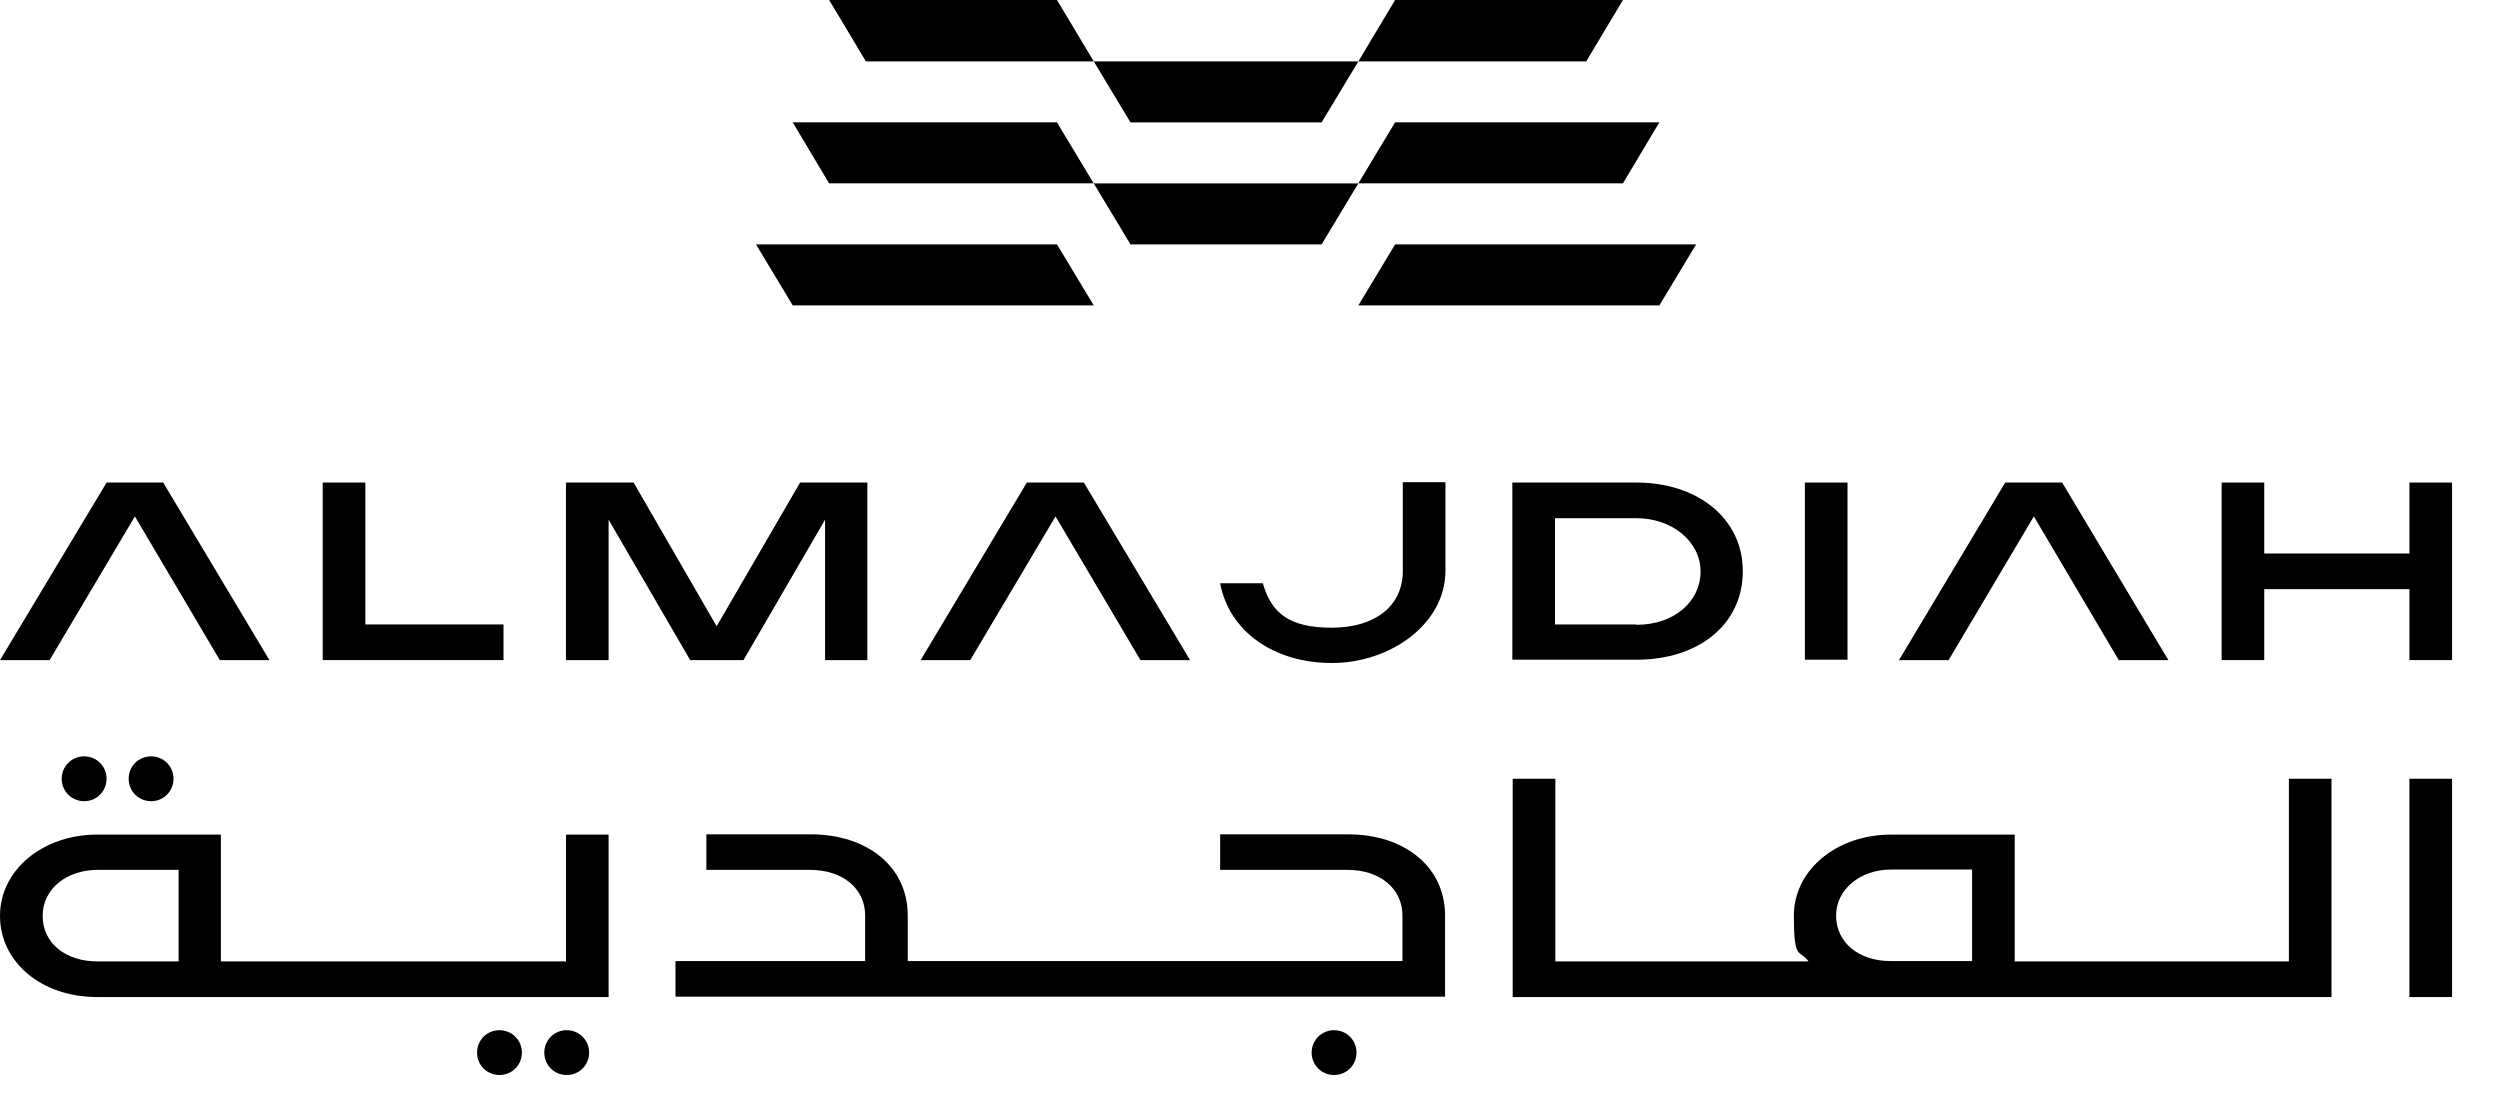
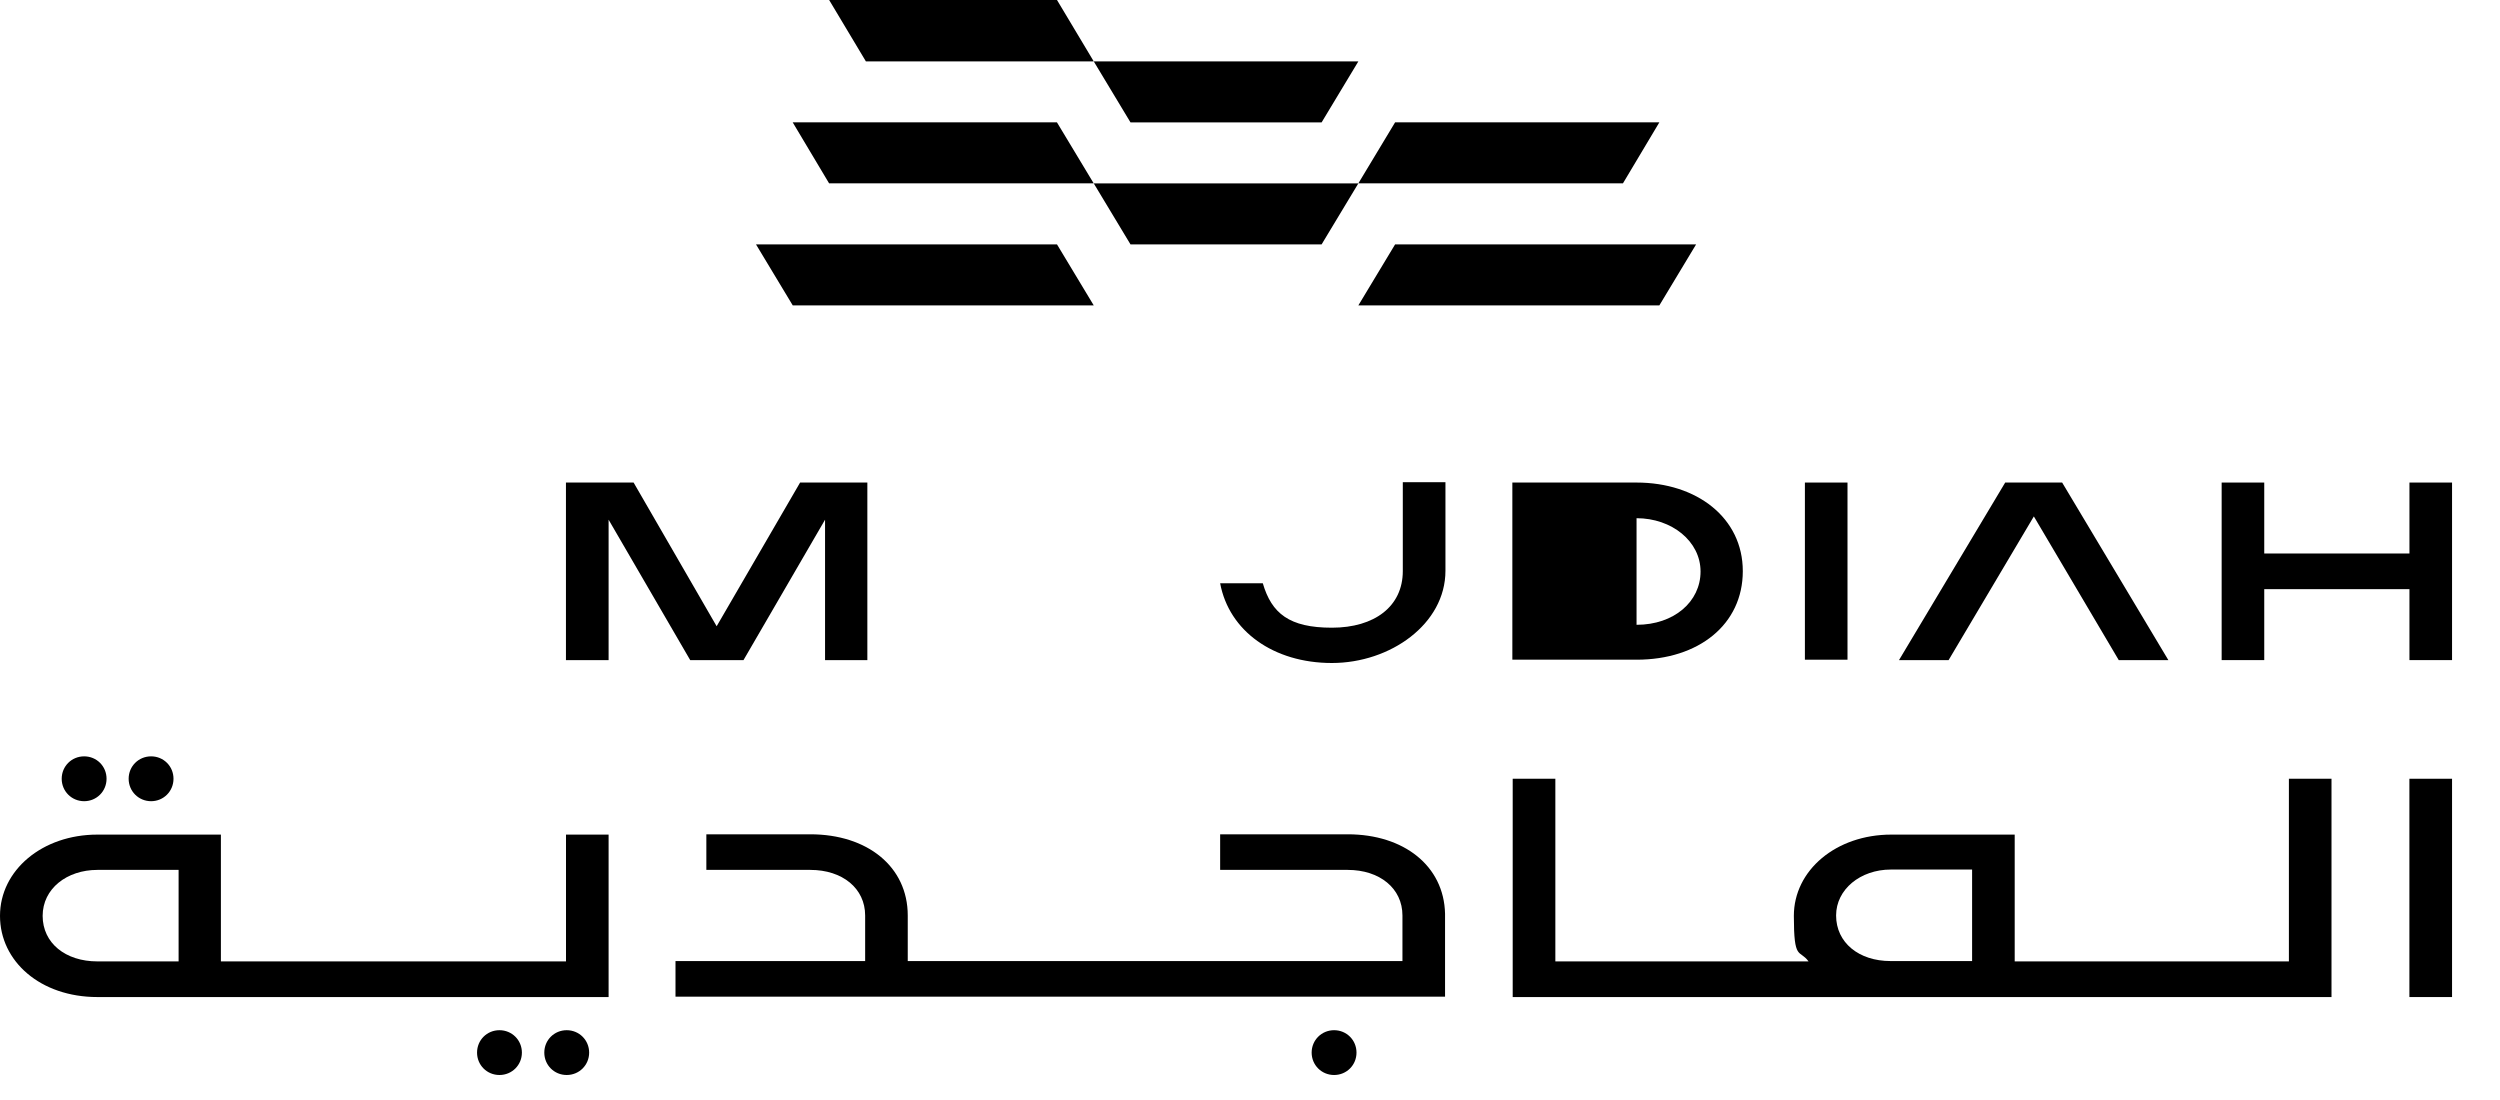
<svg xmlns="http://www.w3.org/2000/svg" width="50" height="22" viewBox="0 0 50 22" fill="none">
-   <path d="M7.307 9.651H6.454V13.202H10.07V12.489H7.307V9.651Z" fill="black" />
-   <path d="M2.132 9.651L0 13.202H0.992L2.698 10.328L4.396 13.202H5.388L3.264 9.651H2.132Z" fill="black" />
-   <path d="M20.537 9.651L18.413 13.202H19.405L21.111 10.328L22.809 13.202H23.801L21.677 9.651H20.537Z" fill="black" />
  <path d="M48.189 9.651V11.07H45.285V9.651H44.433V13.202H45.285V11.783H48.189V13.202H49.041V9.651H48.189Z" fill="black" />
  <path d="M36.95 9.651H36.098V13.194H36.95V9.651Z" fill="black" />
  <path d="M40.104 9.651L37.98 13.202H38.972L40.677 10.328L42.375 13.202H43.367L41.243 9.651H40.104Z" fill="black" />
  <path d="M16.002 9.651L14.333 12.525L12.672 9.651H11.319V13.202H12.172V10.394L13.804 13.202H14.87L16.501 10.394V13.202H17.347V9.651H16.002Z" fill="black" />
  <path d="M28.056 11.422C28.056 12.128 27.491 12.554 26.638 12.554C25.785 12.554 25.432 12.268 25.256 11.665H24.403C24.58 12.62 25.469 13.26 26.638 13.26C27.806 13.26 28.909 12.481 28.909 11.415V9.644H28.056V11.415V11.422Z" fill="black" />
-   <path d="M32.731 9.651H30.247V13.194H32.731C33.974 13.194 34.856 12.489 34.856 11.423C34.856 10.357 33.937 9.651 32.731 9.651ZM32.731 12.489H31.1V10.364H32.731C33.437 10.364 34.011 10.827 34.011 11.43C34.011 12.033 33.481 12.496 32.731 12.496V12.489Z" fill="black" />
+   <path d="M32.731 9.651H30.247V13.194H32.731C33.974 13.194 34.856 12.489 34.856 11.423C34.856 10.357 33.937 9.651 32.731 9.651ZM32.731 12.489V10.364H32.731C33.437 10.364 34.011 10.827 34.011 11.43C34.011 12.033 33.481 12.496 32.731 12.496V12.489Z" fill="black" />
  <path d="M49.041 15.575H48.188V19.941H49.041V15.575Z" fill="black" />
  <path d="M45.778 19.228H40.294V16.692H37.825C36.722 16.692 35.877 17.405 35.877 18.317C35.877 19.228 35.987 18.978 36.171 19.228H31.107V15.575H30.254V19.941H46.63V15.575H45.778V19.228ZM36.722 18.309C36.722 17.788 37.207 17.391 37.817 17.391H39.442V19.221H37.81C37.178 19.221 36.722 18.854 36.722 18.309Z" fill="black" />
  <path d="M11.32 19.228H4.418V16.692H1.948C0.845 16.692 0 17.405 0 18.317C0 19.228 0.809 19.941 1.948 19.941H12.172V16.692H11.32V19.228ZM3.572 19.228H1.948C1.308 19.228 0.853 18.861 0.853 18.317C0.853 17.773 1.338 17.398 1.948 17.398H3.572V19.228Z" fill="black" />
  <path d="M26.682 20.604C26.432 20.604 26.233 20.802 26.233 21.052C26.233 21.302 26.432 21.5 26.682 21.5C26.932 21.5 27.13 21.302 27.13 21.052C27.13 20.802 26.932 20.604 26.682 20.604Z" fill="black" />
  <path d="M9.989 20.604C9.739 20.604 9.541 20.802 9.541 21.052C9.541 21.302 9.739 21.5 9.989 21.5C10.239 21.5 10.438 21.302 10.438 21.052C10.438 20.802 10.239 20.604 9.989 20.604Z" fill="black" />
  <path d="M11.334 20.604C11.084 20.604 10.886 20.802 10.886 21.052C10.886 21.302 11.084 21.5 11.334 21.5C11.584 21.5 11.783 21.302 11.783 21.052C11.783 20.802 11.584 20.604 11.334 20.604Z" fill="black" />
  <path d="M1.683 16.024C1.933 16.024 2.131 15.825 2.131 15.575C2.131 15.325 1.933 15.127 1.683 15.127C1.433 15.127 1.234 15.325 1.234 15.575C1.234 15.825 1.433 16.024 1.683 16.024Z" fill="black" />
  <path d="M3.022 16.024C3.272 16.024 3.47 15.825 3.47 15.575C3.47 15.325 3.272 15.127 3.022 15.127C2.772 15.127 2.573 15.325 2.573 15.575C2.573 15.825 2.772 16.024 3.022 16.024Z" fill="black" />
  <path d="M26.954 16.686H24.403V17.398H26.954C27.593 17.398 28.049 17.766 28.049 18.31V19.221H18.155V18.31C18.155 17.332 17.347 16.686 16.207 16.686H14.127V17.398H16.207C16.847 17.398 17.303 17.766 17.303 18.31V19.221H13.51V19.934H28.901V18.273C28.879 17.318 28.078 16.686 26.954 16.686Z" fill="black" />
  <path d="M21.875 1.228L22.61 2.448H26.432L27.167 1.228H21.875Z" fill="black" />
-   <path d="M32.459 0H27.902L27.167 1.228H31.724L32.459 0Z" fill="black" />
  <path d="M16.583 0H21.14L21.875 1.228H17.318L16.583 0Z" fill="black" />
  <path d="M21.875 3.668L22.61 4.888H26.432L27.167 3.668H21.875Z" fill="black" />
  <path d="M33.187 2.447H27.902L27.167 3.667H32.459L33.187 2.447Z" fill="black" />
  <path d="M15.854 2.447H21.139L21.874 3.667H16.582L15.854 2.447Z" fill="black" />
  <path d="M33.922 4.888H27.902L27.167 6.108H33.187L33.922 4.888Z" fill="black" />
  <path d="M15.12 4.888H21.14L21.875 6.108H15.855L15.12 4.888Z" fill="black" />
</svg>